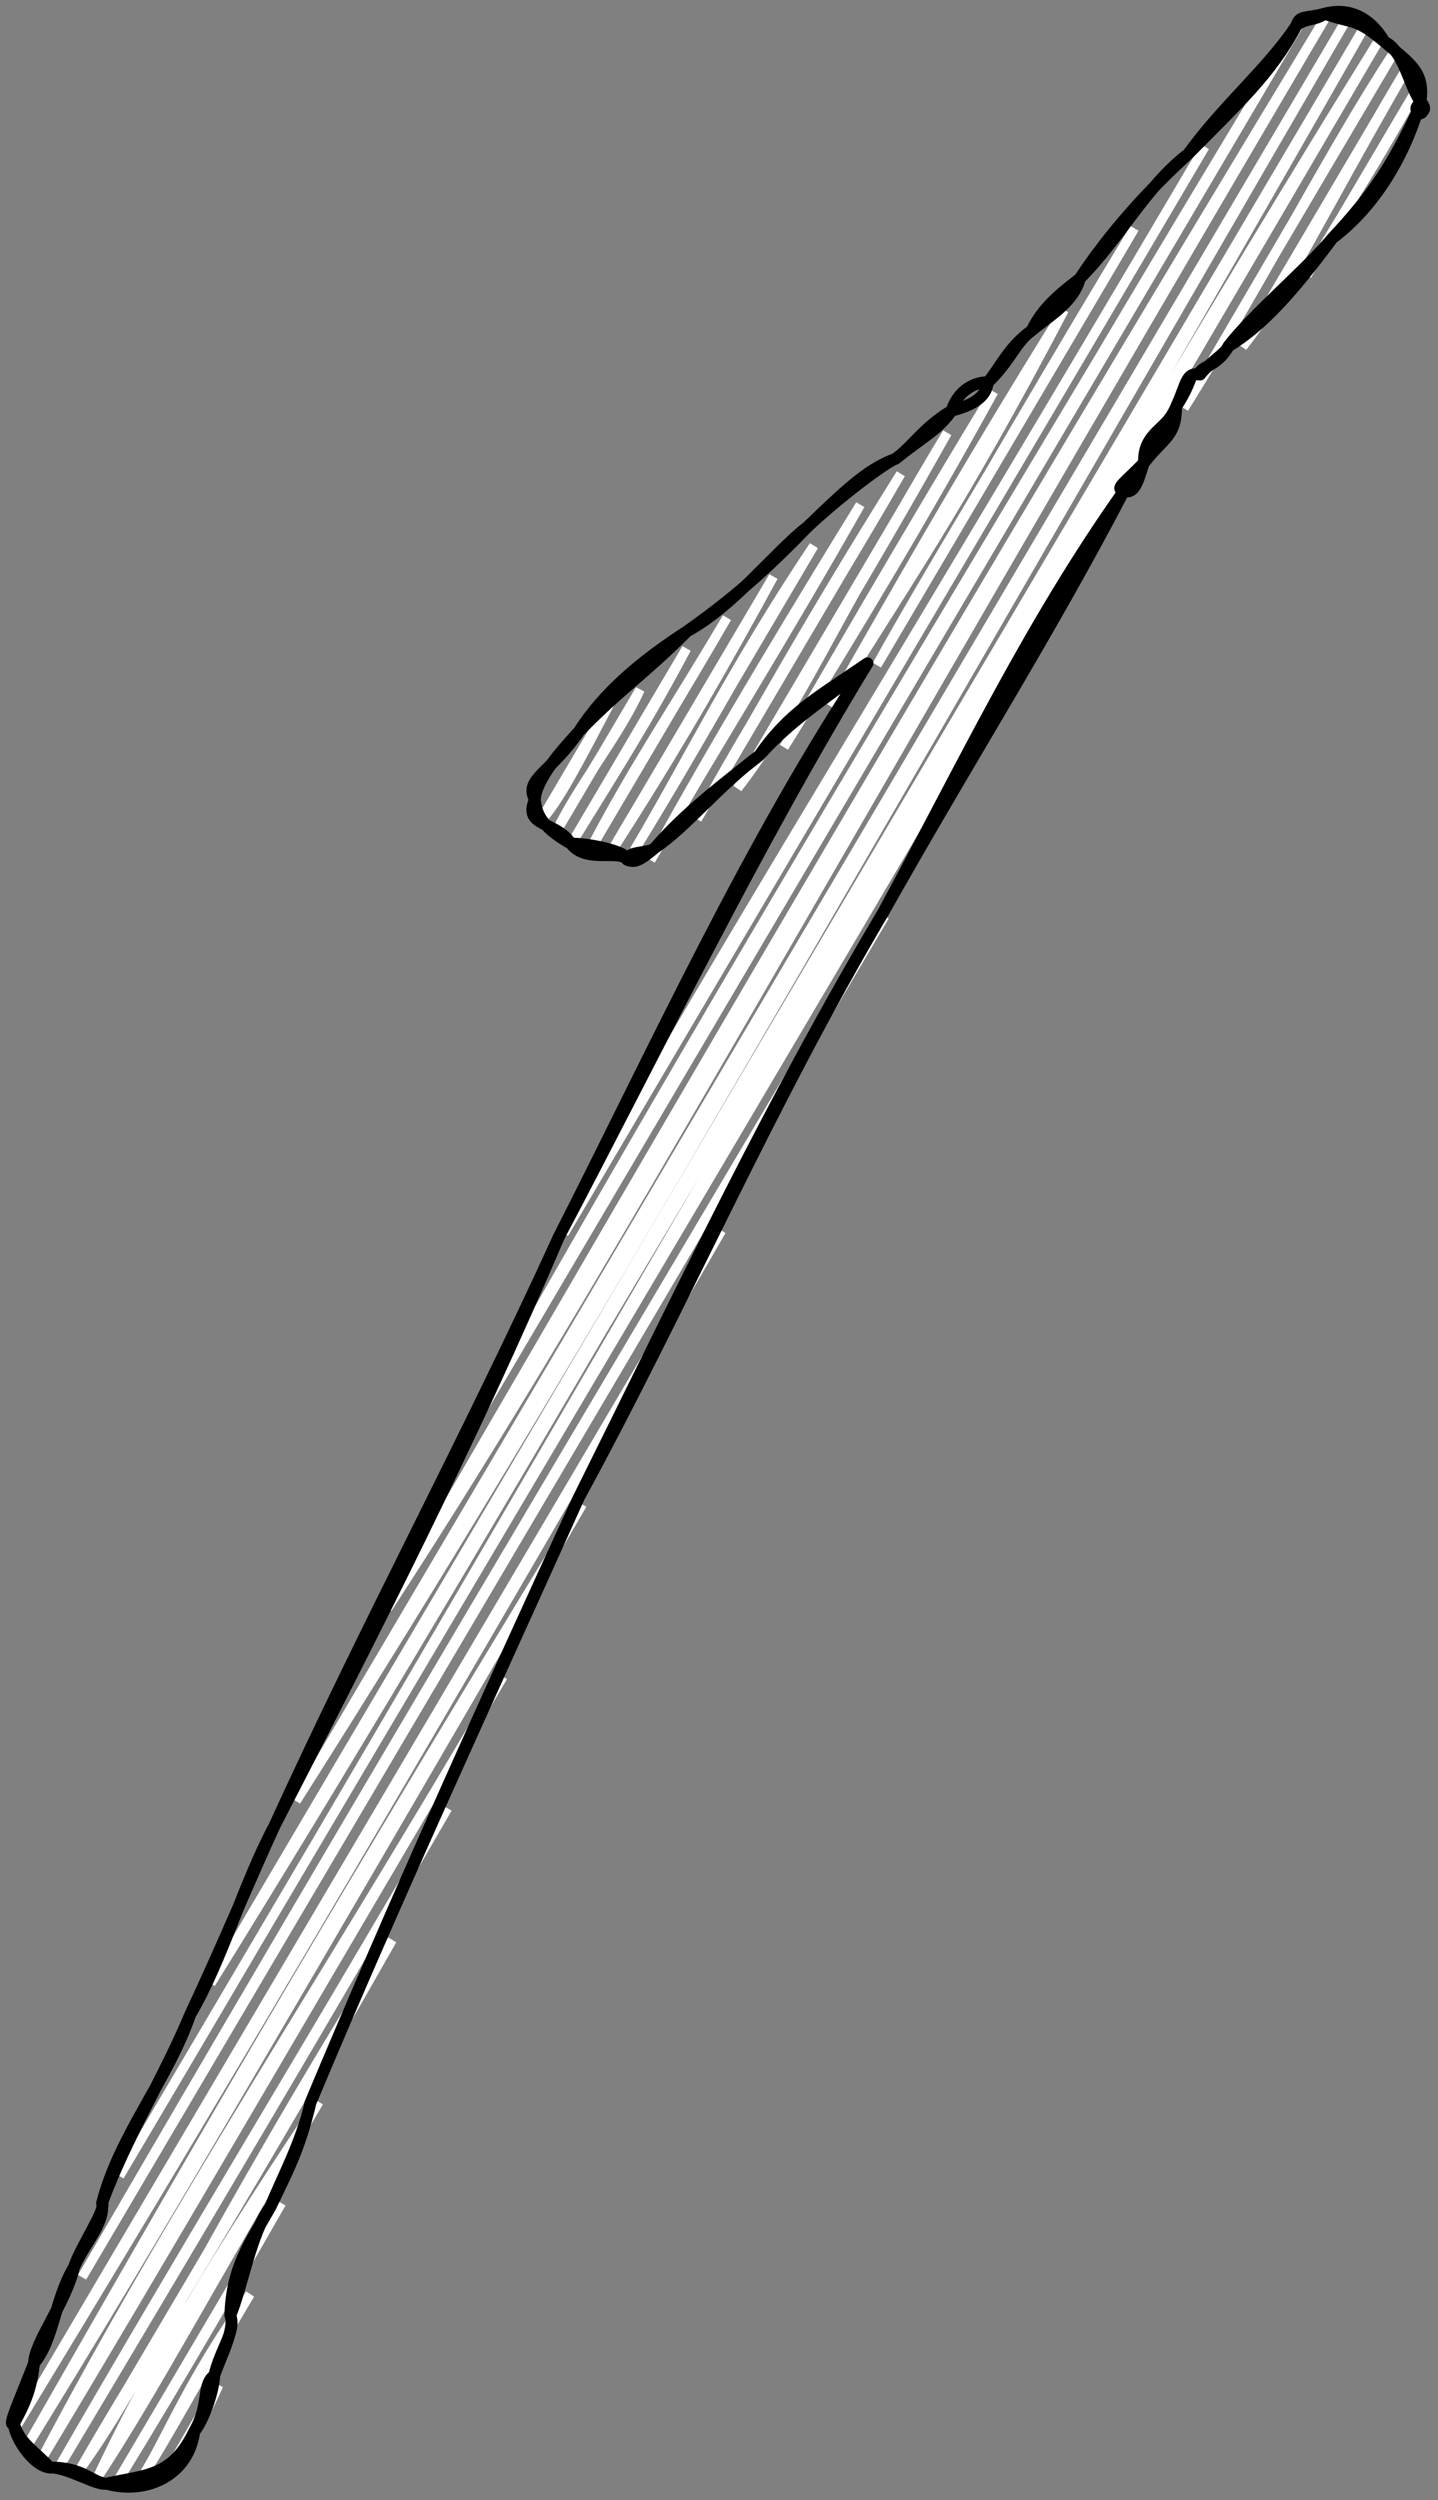
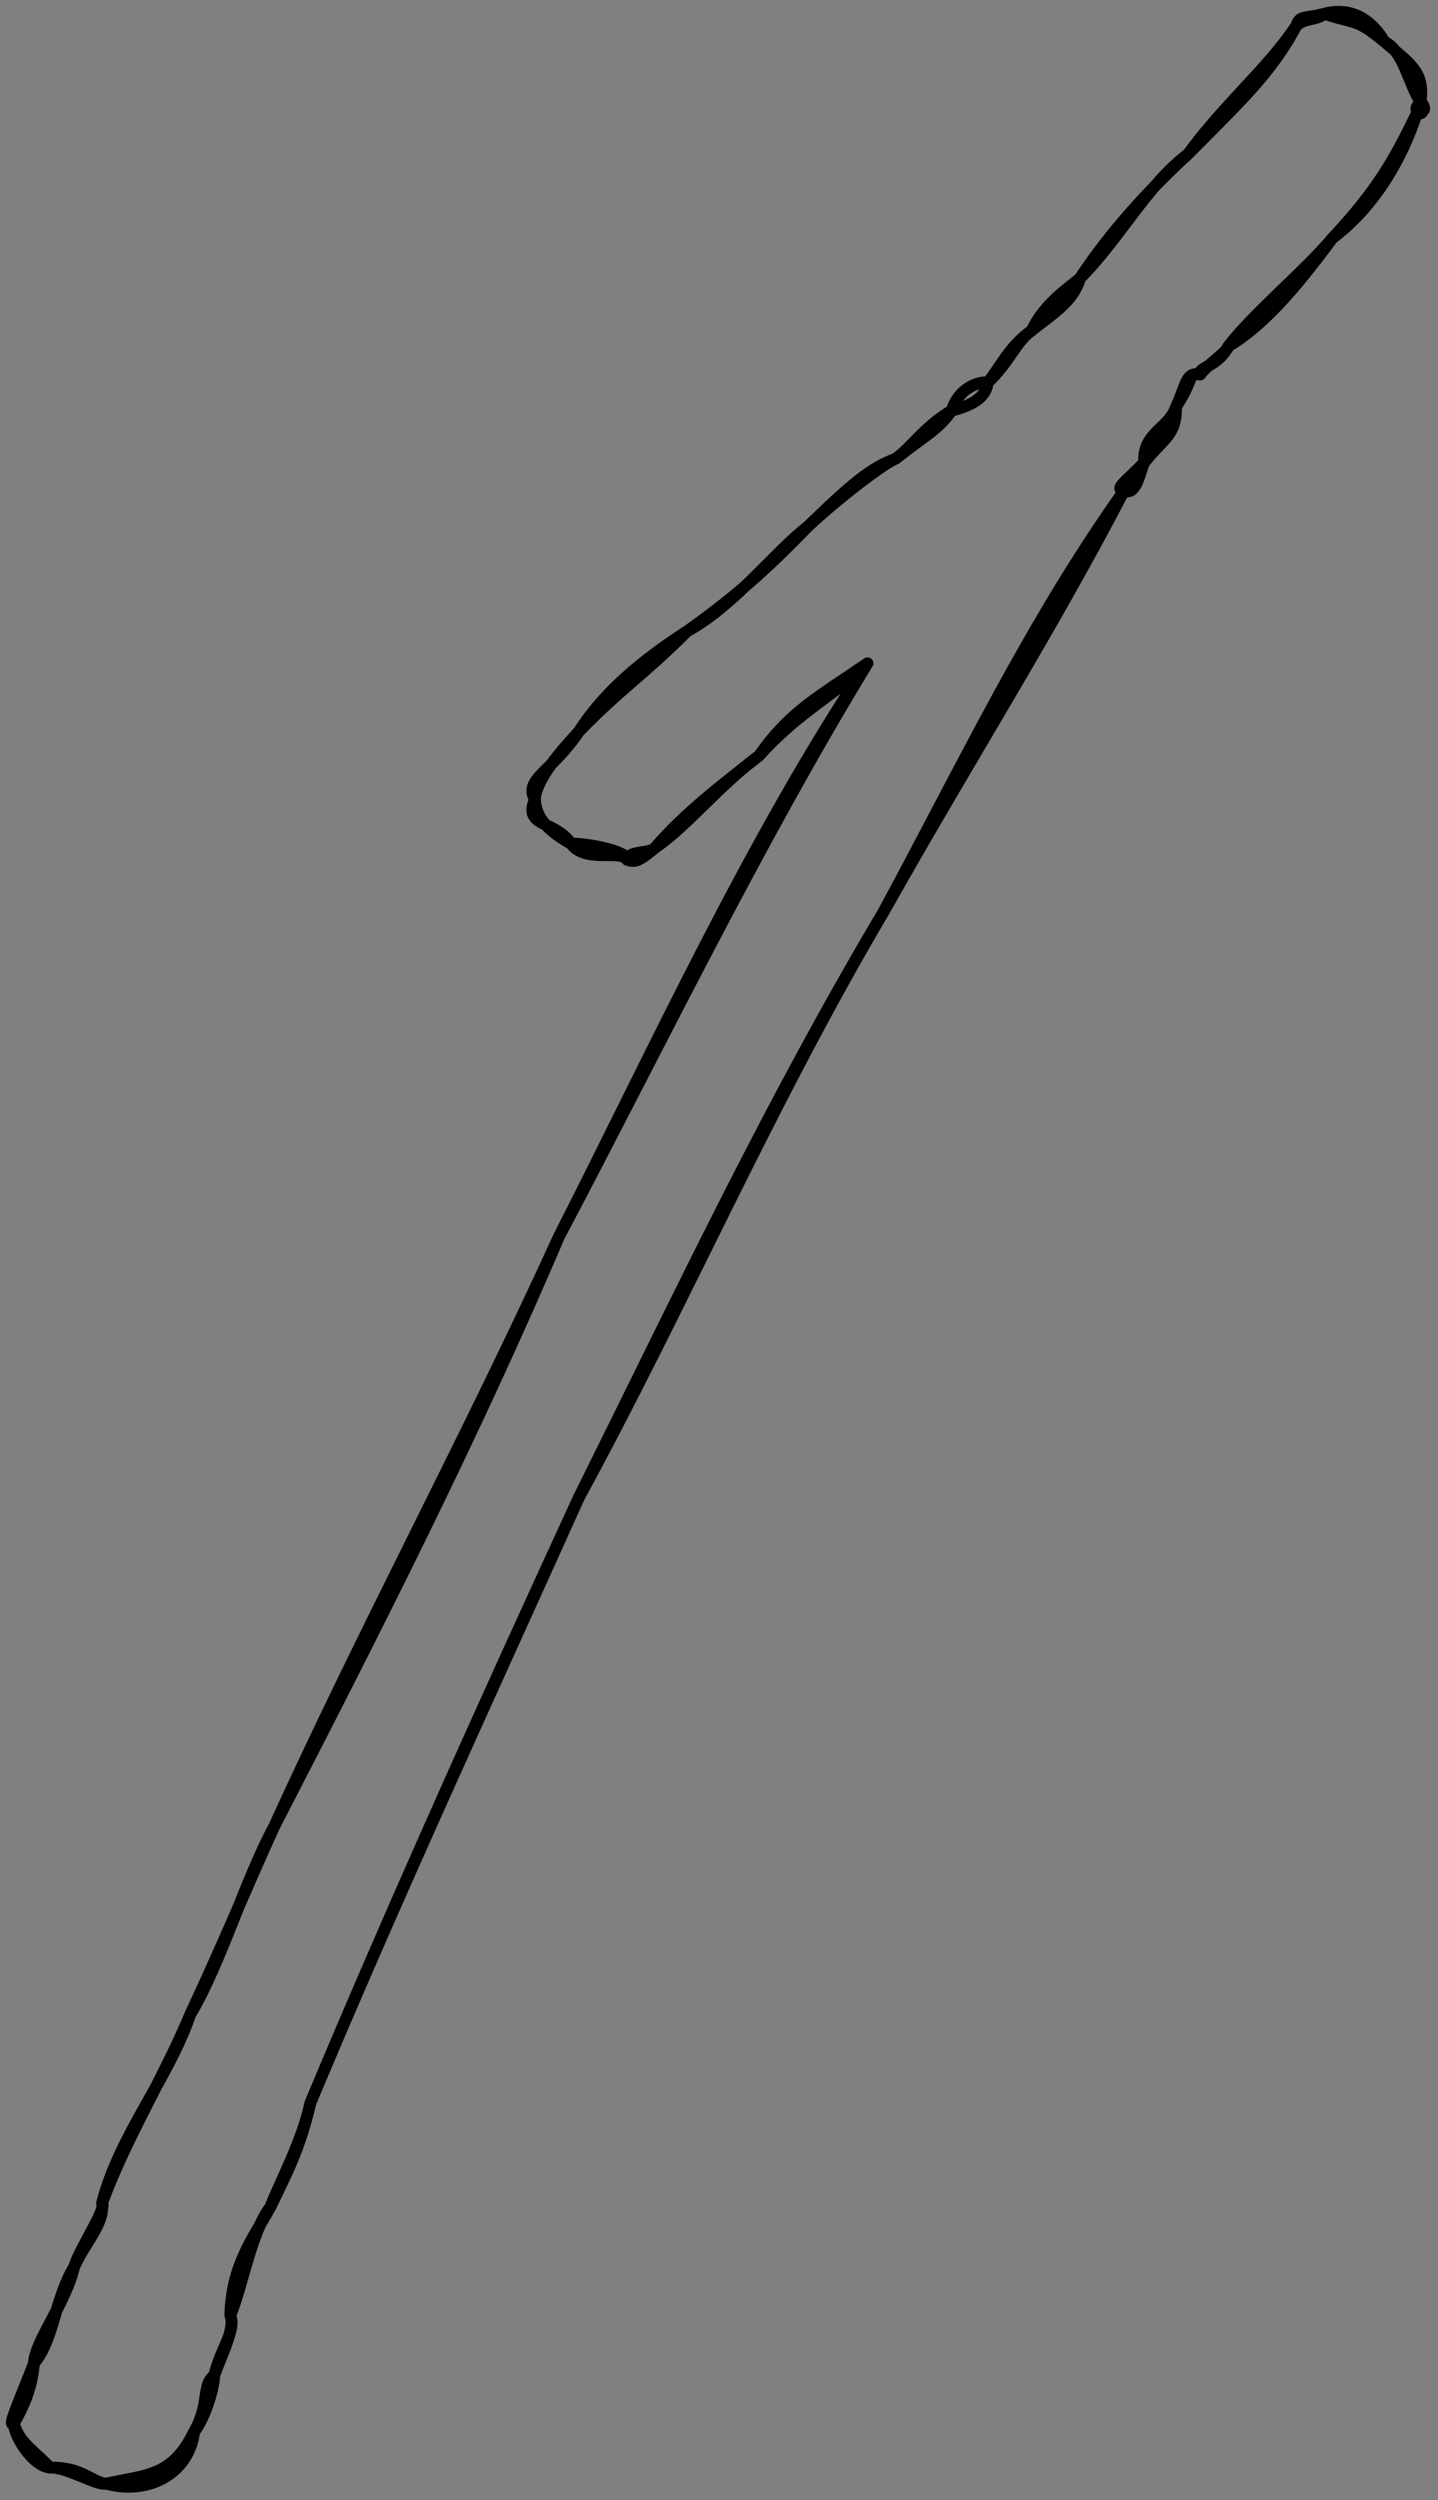
<svg xmlns="http://www.w3.org/2000/svg" width="122" height="212" viewBox="0 0 122 212" fill="none">
  <rect x="0" y="0" width="122" height="212" fill="#808080" stroke="none" />
-   <path d="M45.788 69.707C47.373 68.031 48.87 65.088 51.885 59.373ZM45.788 69.707C47.313 67.15 48.553 65.082 51.885 59.373ZM47.188 70.534C49.041 66.591 52.525 62.441 54.301 58.475ZM47.188 70.534C49.288 66.674 51.614 63.251 54.301 58.475ZM48.587 71.359C52.37 65.24 55.087 60.964 58.242 54.995ZM48.587 71.359C50.828 67.627 52.837 64.103 58.242 54.995ZM49.987 72.186C53.666 65.085 57.13 60.081 61.675 52.377ZM49.987 72.186C54.322 64.703 58.635 57.633 61.675 52.377ZM51.895 72.15C57.608 63.34 61.95 55.617 65.615 48.895ZM51.895 72.15C54.761 67.174 58.124 61.98 65.615 48.895ZM53.803 72.115C58.065 64.972 62.15 56.553 69.047 46.276ZM53.803 72.115C59.645 62.667 64.719 53.185 69.047 46.276ZM55.203 72.941C60.87 62.572 68.909 49.404 72.987 42.797ZM55.203 72.941C60.816 63.282 66.526 54.197 72.987 42.797ZM59.145 69.46C63.572 61.258 69.654 51.87 76.421 40.176ZM59.145 69.46C63.55 61.825 68.218 53.252 76.421 40.176ZM62.577 66.841C67.766 60.157 70.796 52.566 80.361 36.697ZM62.577 66.841C68.106 57.688 73.272 49.325 80.361 36.697ZM66.517 63.361C72.924 52.298 79.151 41.673 84.302 33.215ZM66.517 63.361C72.596 53.556 78.425 43.907 84.302 33.215ZM70.457 59.88C76.177 50.541 81.391 43.312 90.275 26.291ZM70.457 59.88C75.638 50.828 81.285 40.717 90.275 26.291ZM74.398 56.4C82.186 43.097 89.784 29.963 96.248 19.364ZM74.398 56.4C78.989 48.151 83.835 40.413 96.248 19.364ZM47.852 104.596C58.166 85.353 70.544 66.138 102.22 12.438ZM47.852 104.596C62.218 80.049 77.064 55.142 102.22 12.438ZM40.105 120.925C58.239 88.665 78.454 54.978 110.226 2.068ZM40.105 120.925C62.705 82.626 85.013 43.606 110.226 2.068ZM32.867 136.393C51.989 107.029 68.677 75.751 112.642 1.171ZM32.867 136.393C57.922 93.228 82.71 50.589 112.642 1.171ZM25.12 152.722C49.416 114.485 71.846 74.695 114.042 1.997ZM25.12 152.722C59.645 94.638 94.025 36.419 114.042 1.997ZM17.883 168.189C47.102 119.402 77.103 70.118 115.95 1.962ZM17.883 168.189C39.873 132.781 60.333 96.745 115.95 1.962ZM10.136 184.518C50.437 116.594 89.356 47.941 116.842 3.649ZM10.136 184.518C41.471 131.386 72.581 79.288 116.842 3.649ZM6.963 193.096C28.335 156.3 50.844 118.512 75.052 77.684ZM6.963 193.096C32.816 149.179 58.553 105.447 75.052 77.684ZM100.457 34.62C107.464 23.352 112.953 12.507 118.242 4.475ZM100.457 34.62C106.735 23.971 112.383 14.137 118.242 4.475ZM1.249 205.98C16.201 181.376 30.733 157.116 61.208 104.348ZM1.249 205.98C16.45 180.222 31.62 155.24 61.208 104.348ZM105.414 29.418C109.473 24.227 111.248 19.858 119.642 5.301ZM105.414 29.418C110.438 21.904 114.535 13.729 119.642 5.301ZM2.141 207.667C12.722 189.212 23.312 170.345 49.397 127.568ZM2.141 207.667C13.55 189.193 24.215 170.807 49.397 127.568ZM110.879 23.352C114.064 17.64 117.426 12.976 120.534 6.988ZM110.879 23.352C112.732 19.805 115.954 15.52 120.534 6.988ZM3.541 208.493C14.518 187.574 28.005 167.258 42.666 142.174ZM3.541 208.493C13.553 191.854 22.962 175.59 42.666 142.174ZM4.94 209.319C16.947 189.213 28.201 170.198 37.969 153.335ZM4.94 209.319C15.229 191.457 26.412 173.088 37.969 153.335ZM6.849 209.283C12.996 200.672 17.105 190.452 33.272 164.497ZM6.849 209.283C12.039 200.181 18.372 190.73 33.272 164.497ZM8.249 210.109C11.581 203.038 16.25 194.34 27.049 178.242ZM8.249 210.109C13.274 202.452 17.431 194.406 27.049 178.242ZM9.648 210.935C14.877 202.425 18.506 195.871 23.877 186.819ZM9.648 210.935C15.46 201.556 21.218 191.456 23.877 186.819ZM12.066 210.039C14.178 206.667 16.154 201.46 21.212 194.535ZM12.066 210.039C14.607 206.085 16.712 201.905 21.212 194.535ZM13.973 210.003C15.191 208.195 16.68 206.491 18.547 202.252ZM13.973 210.003C15.774 207.041 17.163 204.414 18.547 202.252Z" stroke="white" stroke-width="0.8" stroke-linecap="round" />
  <path d="M9 210.601C8.234 210.798 5.638 209.154 4.24 209.241M9 210.601C7.809 210.516 7.002 209.184 4.24 209.241M9 210.601C12.586 211.584 16.029 209.754 16.48 206.181M9 210.601C12.438 209.844 14.62 210.025 16.48 206.181M4.24 209.241C2.725 209.088 1.175 206.515 1.18 205.501M4.24 209.241C2.877 207.798 1.61 207.12 1.18 205.501M1.18 205.501C1.871 204.238 2.674 202.746 2.88 200.401M1.18 205.501C0.589 205.873 1.526 203.878 2.88 200.401M2.88 200.401C4.57 198.418 4.625 194.987 6.28 192.241M2.88 200.401C2.936 198.574 5.585 195.298 6.28 192.241M6.28 192.241C7.254 190.078 8.878 188.57 8.66 186.801M6.28 192.241C6.789 190.593 9.057 187.321 8.66 186.801M8.66 186.801C10.671 181.314 13.925 176.139 16.14 170.821M8.66 186.801C10.146 181.045 14.254 176.327 16.14 170.821M16.14 170.821C19.047 164.622 21.221 159.314 23.28 154.841M16.14 170.821C18.779 166.39 20.712 159.611 23.28 154.841M23.28 154.841C31.107 137.68 39.519 122.164 47.42 104.861M23.28 154.841C31.485 138.921 39.898 122.483 47.42 104.861M47.42 104.861C55.685 89.234 64.228 71.588 73.6 56.242M47.42 104.861C55.431 89.135 63.645 71.124 73.6 56.242M73.6 56.242C71.257 58.612 67.636 60.425 64.421 64.061M73.6 56.242C69.615 58.993 67.017 60.312 64.421 64.061M64.421 64.061C61.362 66.477 58.086 68.948 55.581 71.882M64.421 64.061C60.913 66.665 58.273 70.062 55.581 71.882M55.581 71.882C54.3 72.969 53.859 73.175 53.2 72.901M55.581 71.882C55.069 72.439 53.425 72.064 53.2 72.901M53.2 72.901C52.574 71.983 49.721 73.246 48.441 71.541M53.2 72.901C53.288 72.207 49.92 71.495 48.441 71.541M48.441 71.541C45.714 70.02 45.487 68.785 45.38 67.802M48.441 71.541C47.147 69.569 44.352 70.153 45.38 67.802M45.38 67.802C44.434 66.058 46.739 65.538 49.12 62.022M45.38 67.802C45.474 66.056 47.617 63.672 49.12 62.022M49.12 62.022C51.214 58.745 54.349 56.08 58.3 53.522M49.12 62.022C52.663 58.376 54.49 57.321 58.3 53.522M58.3 53.522C62.812 50.342 65.657 47.615 68.501 44.681M58.3 53.522C62.282 51.368 65.751 46.797 68.501 44.681M68.501 44.681C71.159 42.178 75.088 39.215 75.981 38.901M68.501 44.681C72.46 40.839 73.906 39.694 75.981 38.901M75.981 38.901C78.555 36.85 79.448 36.565 80.74 34.822M75.981 38.901C77.376 37.916 78.379 36.225 80.74 34.822M80.74 34.822C83.312 34.178 83.71 33.163 83.8 32.441M80.74 34.822C81.424 32.645 83.374 32.328 83.8 32.441M83.8 32.441C84.852 31.177 85.585 29.418 87.54 28.021M83.8 32.441C85.743 30.573 86.139 29.012 87.54 28.021M87.54 28.021C88.996 26.802 91.075 25.649 91.621 23.602M87.54 28.021C88.6 25.715 90.808 24.317 91.621 23.602M91.621 23.602C94.162 19.726 97.495 16.078 100.8 13.062M91.621 23.602C95.008 20.212 97.29 15.716 100.8 13.062M100.8 13.062C103.833 8.88 107.582 5.801 109.98 2.181M100.8 13.062C105.023 8.774 107.837 6.244 109.98 2.181M109.98 2.181C110.293 1.241 110.703 1.616 112.36 1.161M109.98 2.181C110.649 1.531 111.744 1.724 112.36 1.161M112.36 1.161C114.277 0.657 116.142 1.301 117.46 3.541M112.36 1.161C114.942 2.06 114.985 1.473 117.46 3.541M117.46 3.541C119.767 5.508 120.857 6.129 120.52 8.641M117.46 3.541C119.078 4.303 119.558 7.27 120.52 8.641M120.52 8.641C121.234 9.326 120.543 9.741 120.18 9.321M120.52 8.641C119.447 9.898 121.193 8.655 120.18 9.321M120.18 9.321C120.896 8.361 120.857 8.979 120.18 9.661M120.18 9.321C120.282 8.889 121.238 9.662 120.18 9.661M120.18 9.661C119.113 12.988 116.871 17.328 113.04 20.201M120.18 9.661C118.319 13.483 116.891 16.098 113.04 20.201M113.04 20.201C109.691 24.723 107.099 27.627 104.2 29.381M113.04 20.201C110.847 22.852 106.33 26.593 104.2 29.381M104.2 29.381C104.139 29.84 102.4 30.945 101.82 31.762M104.2 29.381C103.294 31.145 101.608 31.098 101.82 31.762M101.82 31.762C100.594 31.517 100.688 32.541 99.781 34.481M101.82 31.762C100.686 31.637 101.405 32.014 99.781 34.481M99.781 34.481C99.781 36.98 98.788 37.05 97.061 39.242M99.781 34.481C99.16 36.392 96.954 36.602 97.061 39.242M97.061 39.242C96.675 40.158 96.407 42.023 95.361 41.621M97.061 39.242C95.251 41.084 94.567 41.429 95.361 41.621M95.361 41.621C88.944 53.919 82.38 64.15 74.96 77.322M95.361 41.621C87.316 52.972 81.874 64.531 74.96 77.322M74.96 77.322C65.243 93.754 57.81 111.047 49.12 126.961M74.96 77.322C65.224 93.722 57.968 109.177 49.12 126.961M49.12 126.961C41.236 144.087 33.499 161.216 26.34 178.301M49.12 126.961C41.642 143.571 33.654 160.83 26.34 178.301M26.34 178.301C25.61 181.673 23.691 185.16 22.941 187.141M26.34 178.301C25.39 182.381 24.255 184.366 22.941 187.141M22.941 187.141C21.306 189.248 20.524 194.043 19.541 196.321M22.941 187.141C21.346 189.989 19.655 192.152 19.541 196.321M19.541 196.321C20.003 197.434 18.674 199.95 18.18 201.421M19.541 196.321C20.032 197.736 18.745 199.06 18.18 201.421M18.18 201.421C17.078 202.266 17.838 203.822 16.48 206.181M18.18 201.421C18.108 202.876 17.224 205.287 16.48 206.181" stroke="black" stroke-linecap="round" />
</svg>